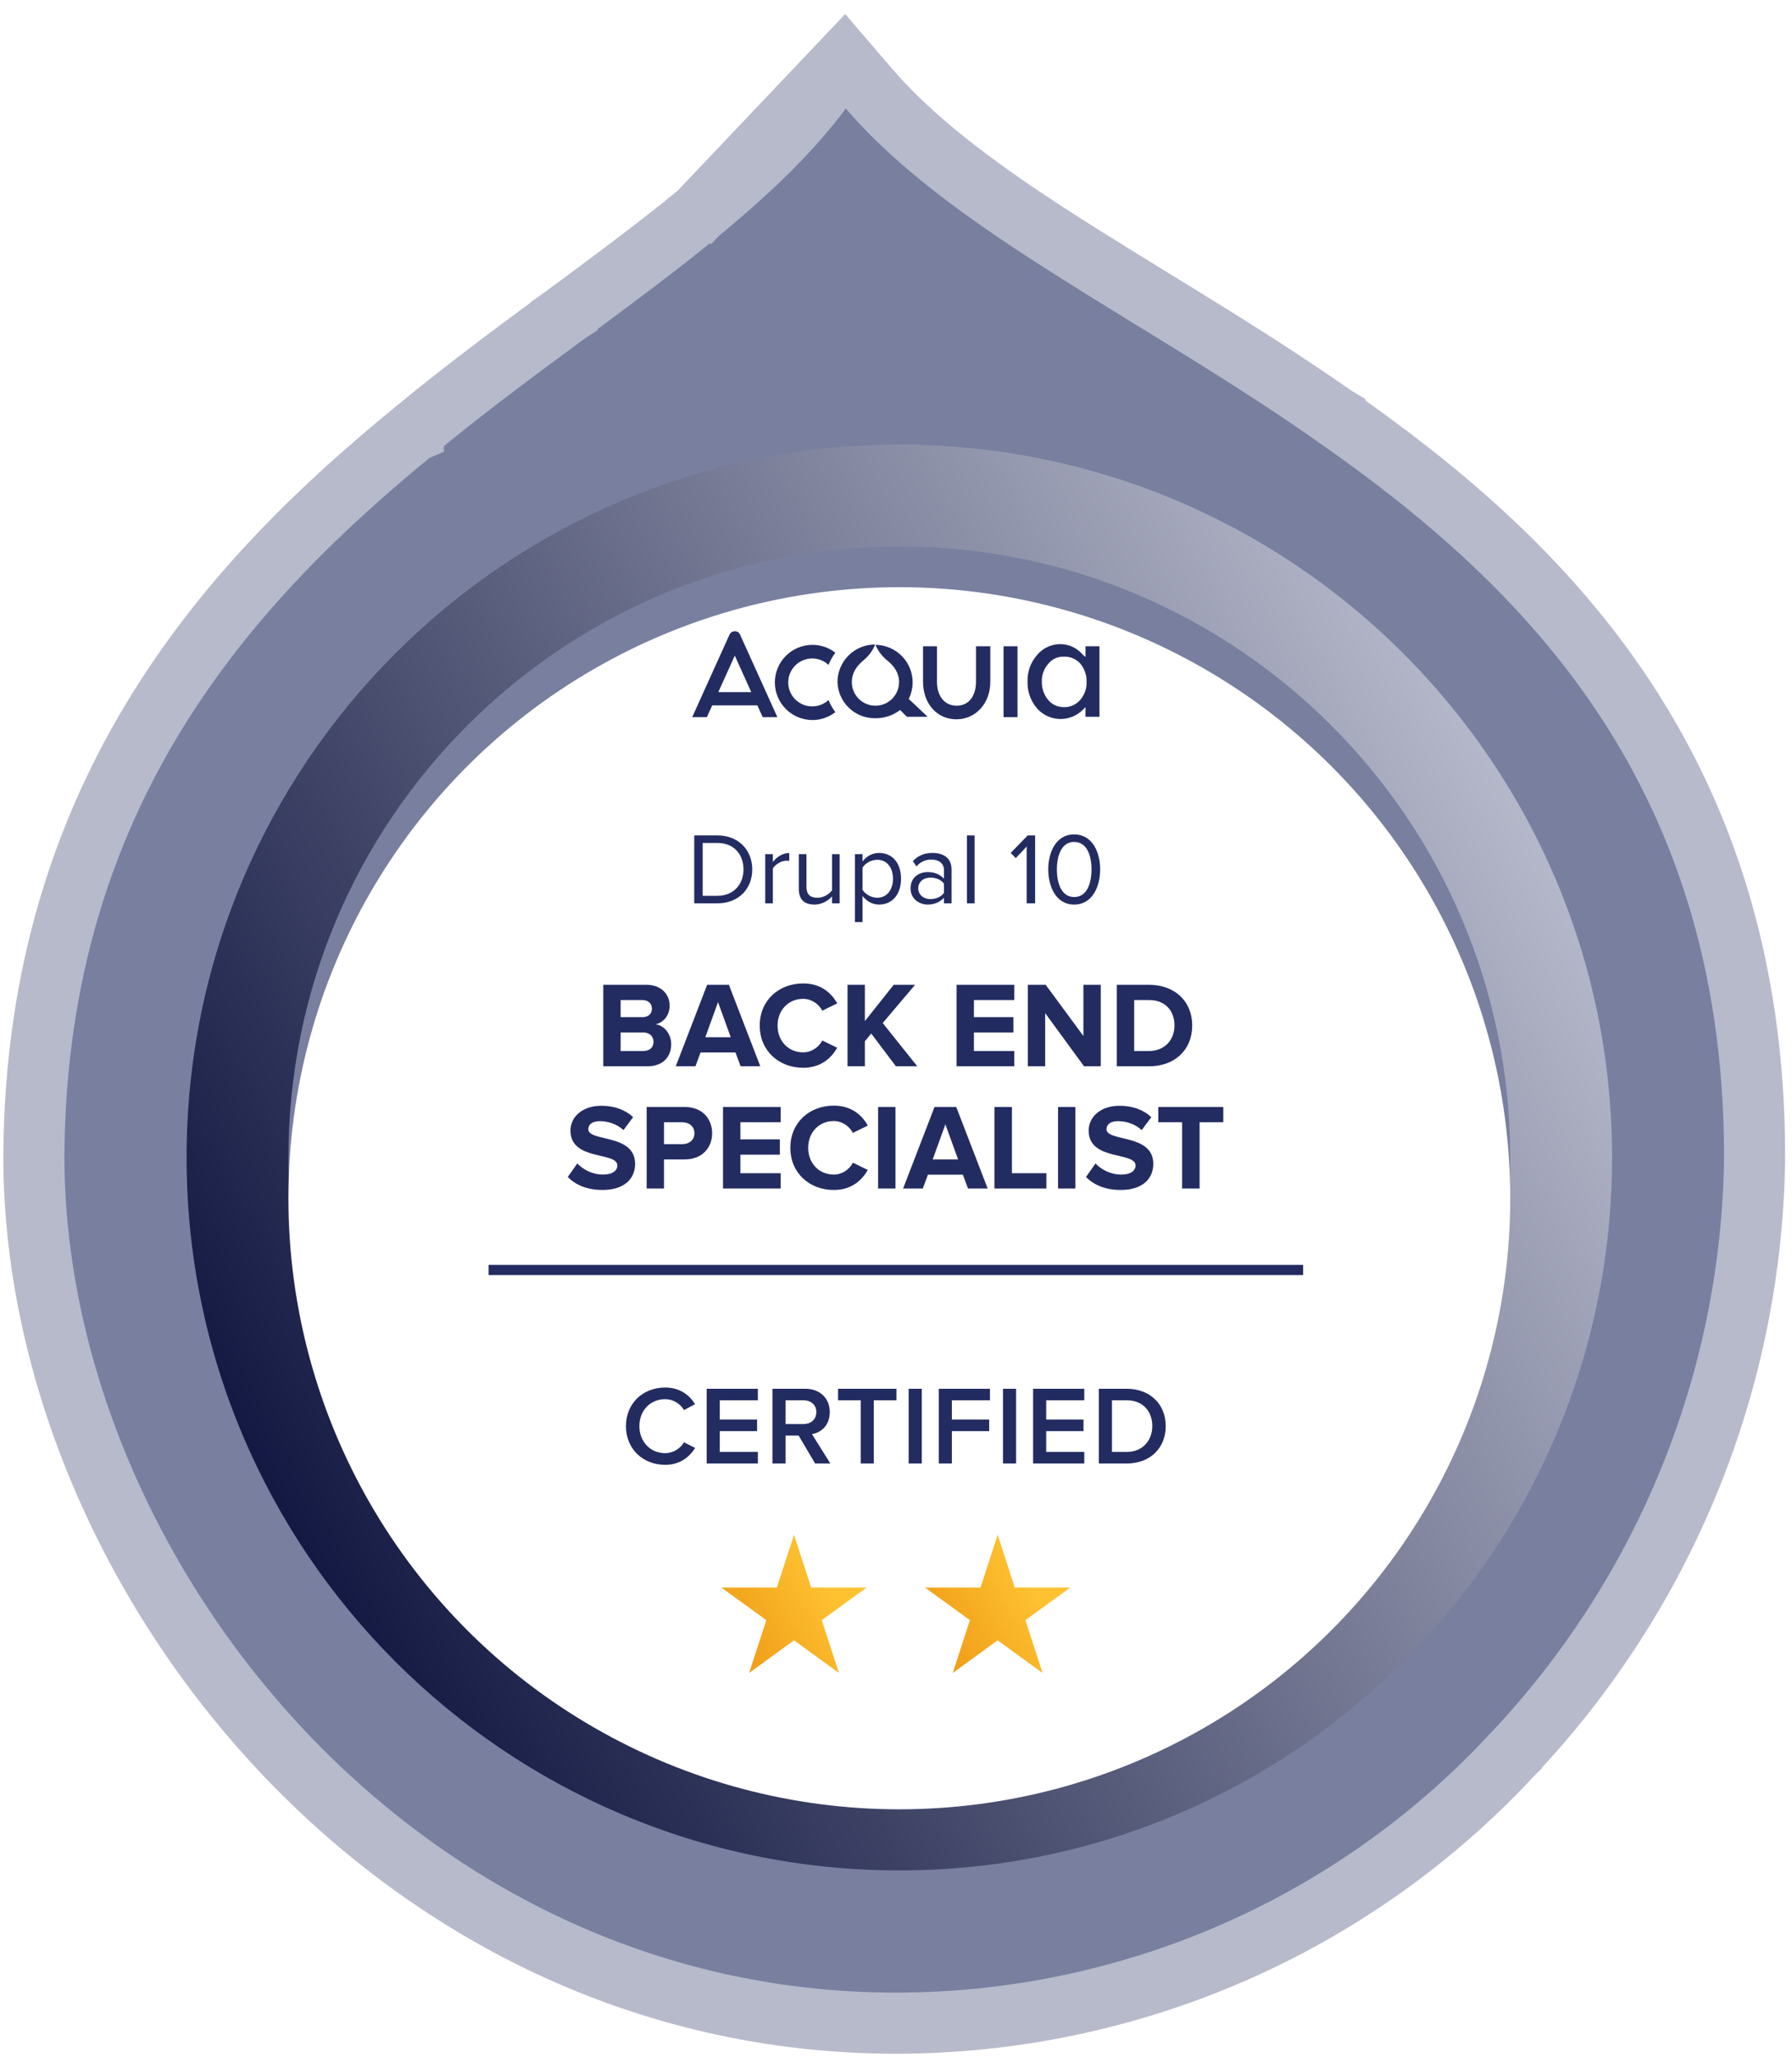
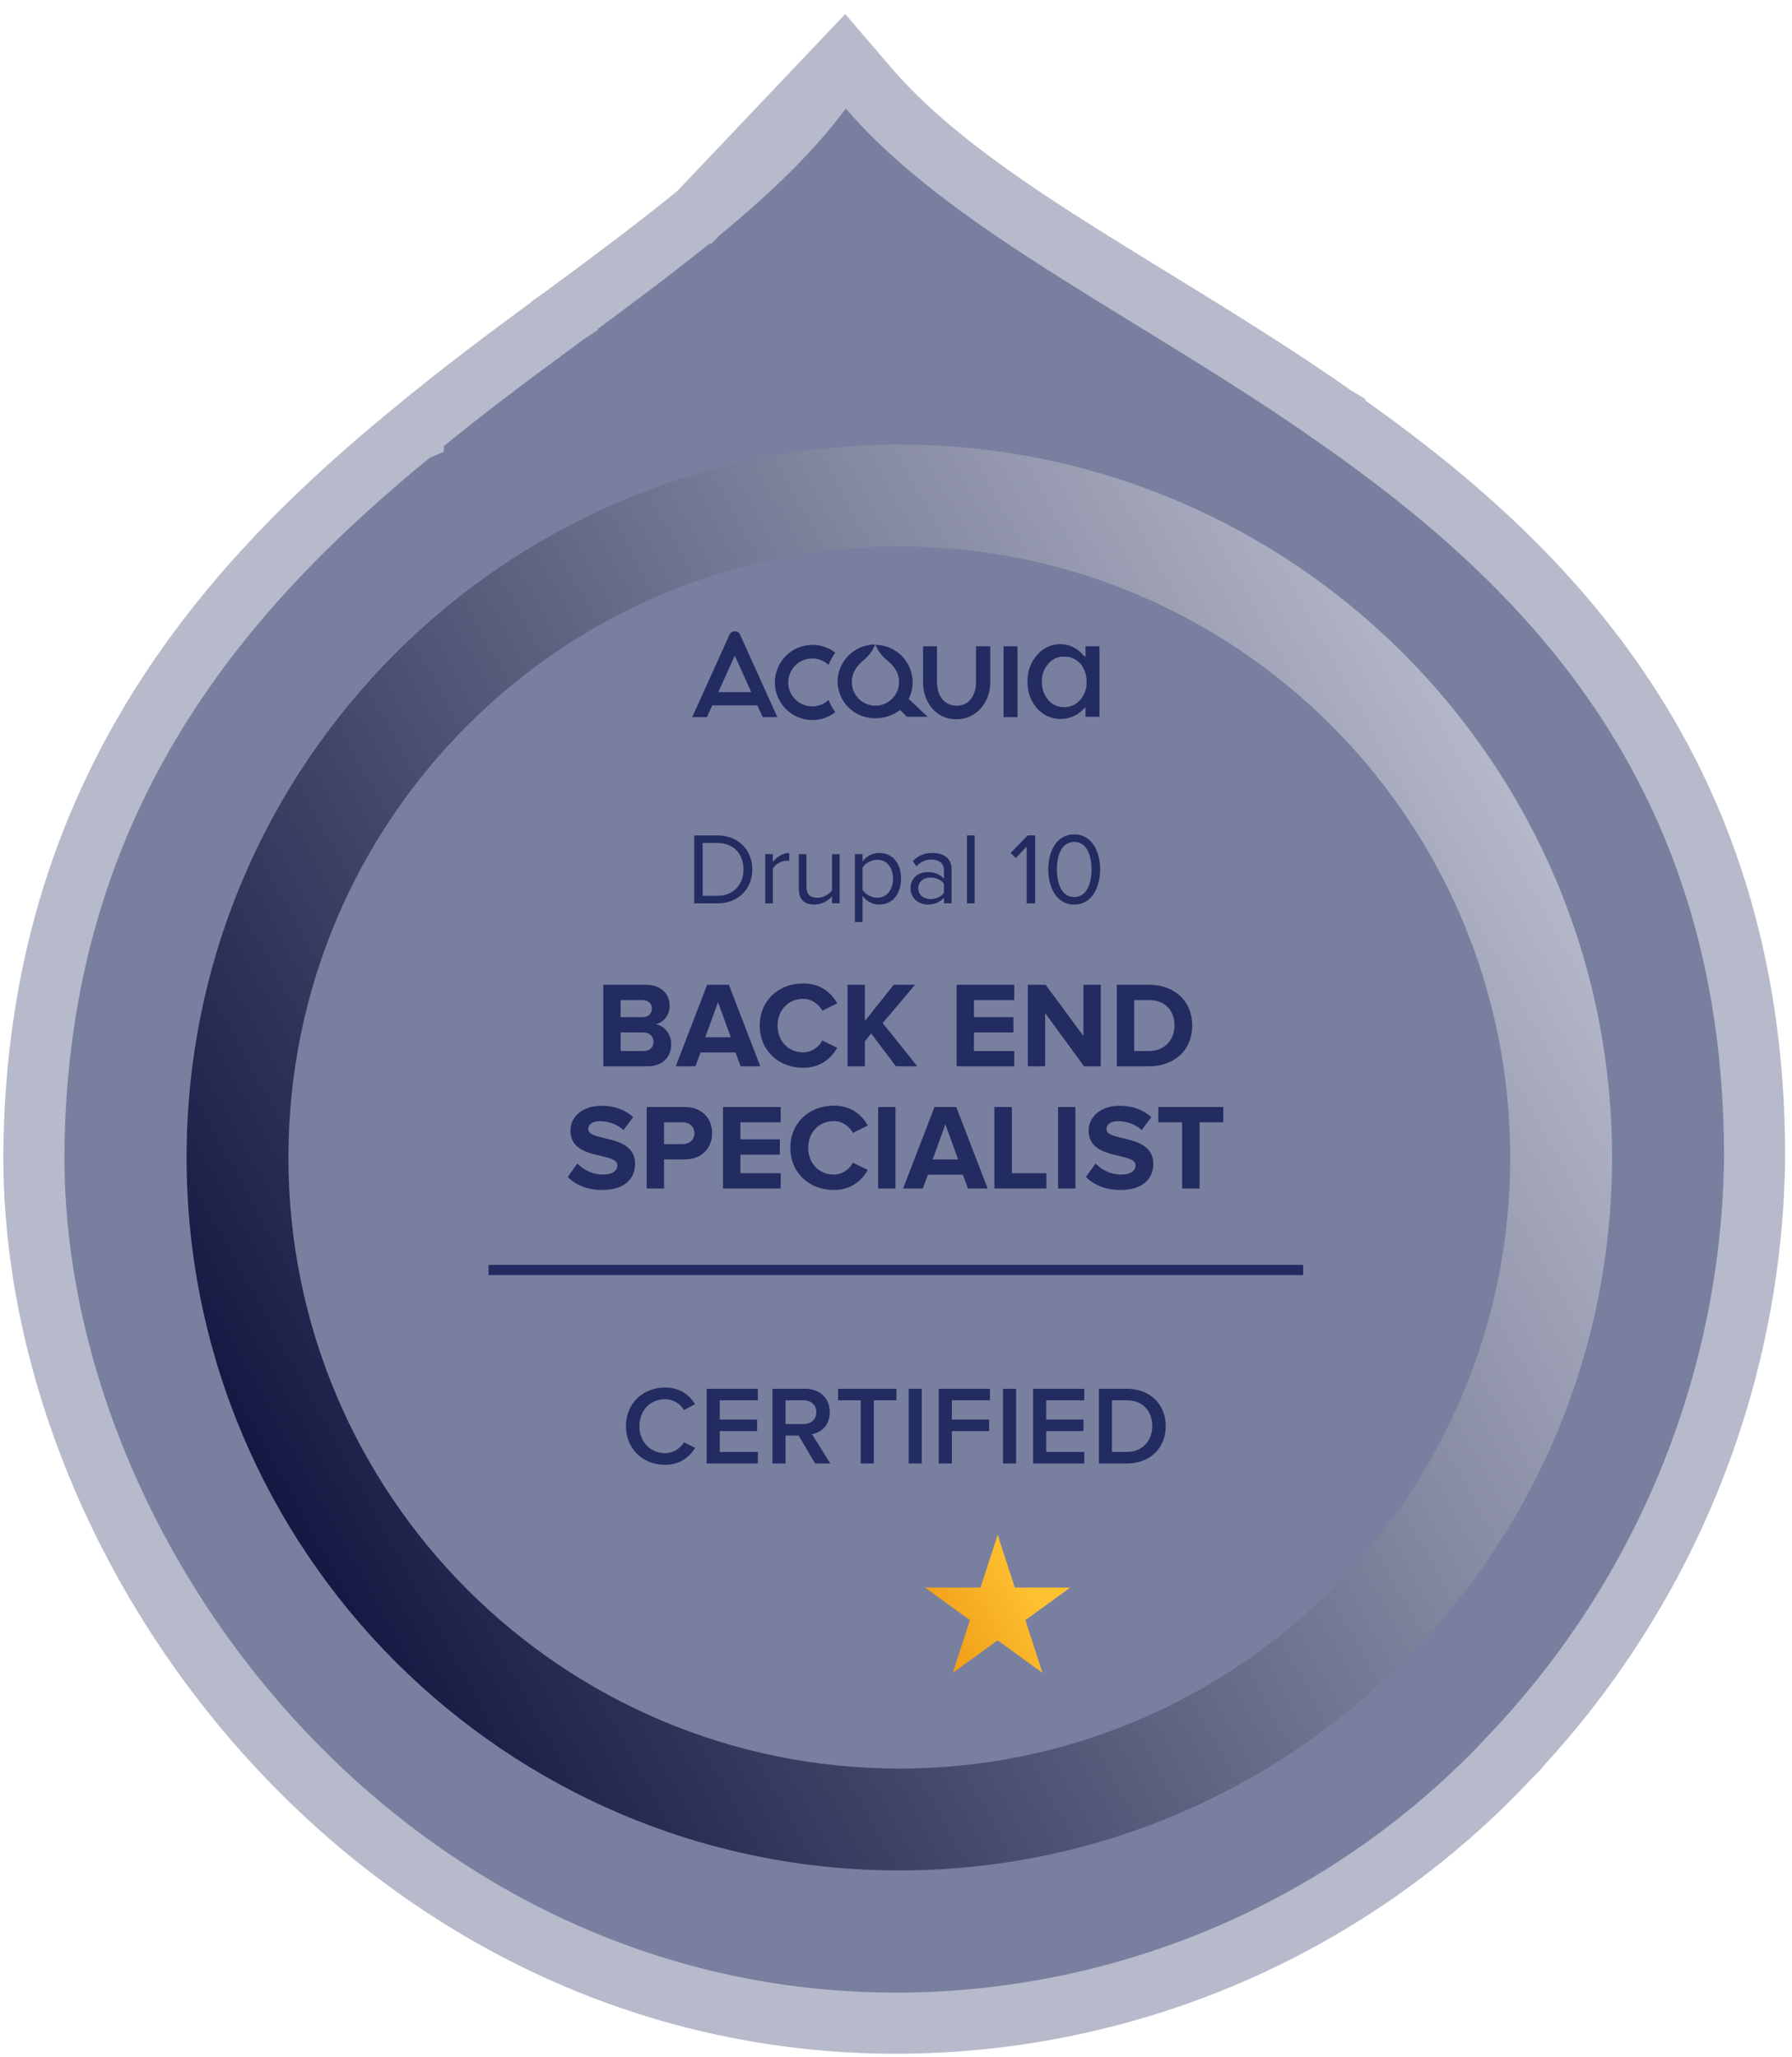
<svg xmlns="http://www.w3.org/2000/svg" width="176" height="202" viewBox="0 0 176 202" fill="none">
  <path d="M82.9 5.856L85.345 8.702C88.76 12.676 93.381 16.511 99.626 20.76C103.649 23.496 108.017 26.184 112.525 28.958L113.301 29.436L113.306 29.439L114.876 30.401L114.878 30.402L114.88 30.403L114.882 30.404C120.203 33.675 125.762 37.135 131.093 40.876C131.094 40.876 131.095 40.877 131.096 40.878L131.103 40.882L131.103 40.883C150.585 54.491 172.313 74.618 172.326 113.532V113.548L172.326 113.564C172.101 135.448 163.571 156.443 148.437 172.385L148.437 172.386L148.435 172.388L148.413 172.411L148.411 172.413L148.41 172.414C140.717 180.683 131.377 187.282 120.983 191.798C110.588 196.314 99.361 198.649 88.011 198.657H88.008C38.349 198.654 3.348 153.908 3.326 113.595L3.326 113.587L3.326 113.579C3.5 77.475 23.031 56.762 40.583 42.392L40.584 42.391L40.595 42.382L40.597 42.381L40.597 42.38C45.193 38.582 49.806 35.123 55.065 31.26C55.066 31.26 55.066 31.259 55.066 31.259L55.079 31.25L55.089 31.243L55.698 30.799L55.71 30.791C55.71 30.791 55.71 30.791 55.71 30.79C60.284 27.41 64.636 24.182 68.587 20.937L68.588 20.936L68.589 20.936L82.9 5.856ZM82.9 5.856L80.662 8.868M82.9 5.856L80.662 8.868M80.662 8.868C77.774 12.756 73.861 16.602 68.591 20.934L80.662 8.868Z" fill="#797F9F" stroke="#B7BACB" stroke-width="6" />
  <path fill-rule="evenodd" clip-rule="evenodd" d="M88.326 173.657C121.463 173.657 148.326 146.795 148.326 113.657C148.326 80.52 121.463 53.657 88.326 53.657C55.189 53.657 28.326 80.52 28.326 113.657C28.326 146.795 55.189 173.657 88.326 173.657ZM88.326 183.657C126.986 183.657 158.326 152.317 158.326 113.657C158.326 74.998 126.986 43.657 88.326 43.657C49.666 43.657 18.326 74.998 18.326 113.657C18.326 152.317 49.666 183.657 88.326 183.657Z" fill="url(#paint0_linear_1002_36796)" />
  <g filter="url(#filter0_d_1002_36796)">
-     <circle cx="88.326" cy="113.657" r="60" fill="white" />
-   </g>
+     </g>
  <path d="M79.794 64.654C80.382 64.66 80.946 64.886 81.376 65.287C81.542 64.859 81.767 64.457 82.043 64.092C81.402 63.588 80.609 63.316 79.794 63.319C78.815 63.319 77.876 63.707 77.184 64.399C76.492 65.091 76.103 66.03 76.103 67.009C76.103 67.988 76.492 68.927 77.184 69.619C77.876 70.311 78.815 70.7 79.794 70.7C80.609 70.703 81.402 70.43 82.043 69.926C81.767 69.561 81.542 69.159 81.376 68.731C81.094 68.994 80.753 69.183 80.381 69.283C80.01 69.383 79.619 69.39 79.244 69.304C78.869 69.218 78.52 69.042 78.23 68.79C77.938 68.538 77.713 68.219 77.574 67.861C77.435 67.502 77.386 67.114 77.431 66.732C77.476 66.35 77.615 65.985 77.834 65.668C78.052 65.352 78.346 65.094 78.688 64.917C79.029 64.74 79.409 64.65 79.794 64.654V64.654ZM72.167 61.983C72.054 61.982 71.943 62.015 71.849 62.077C71.755 62.14 71.682 62.23 71.64 62.334L67.984 70.418H69.425L69.953 69.258H74.381L74.909 70.418H76.35L72.694 62.334C72.656 62.227 72.584 62.134 72.489 62.071C72.394 62.007 72.281 61.976 72.167 61.983ZM70.55 67.958L72.167 64.373L73.784 67.958H70.55ZM98.563 70.418H99.934V63.459H98.563V70.418ZM89.635 67.009C89.636 66.054 89.267 65.136 88.605 64.448C87.943 63.76 87.04 63.355 86.085 63.319C86.015 63.319 85.98 63.354 86.015 63.389C86.255 63.931 86.616 64.412 87.07 64.795C87.843 65.392 88.3 66.095 88.3 66.974C88.3 67.278 88.24 67.58 88.123 67.862C88.007 68.143 87.836 68.399 87.62 68.614C87.405 68.83 87.149 69.001 86.868 69.117C86.586 69.234 86.285 69.294 85.98 69.294C85.675 69.294 85.374 69.234 85.092 69.117C84.811 69.001 84.555 68.83 84.34 68.614C84.124 68.399 83.953 68.143 83.837 67.862C83.72 67.58 83.66 67.278 83.66 66.974C83.66 66.095 84.117 65.392 84.855 64.795C85.313 64.416 85.674 63.934 85.91 63.389C85.945 63.319 85.945 63.283 85.874 63.283C84.908 63.302 83.987 63.699 83.31 64.389C82.633 65.079 82.254 66.007 82.254 66.974C82.282 67.925 82.679 68.828 83.362 69.491C84.044 70.154 84.958 70.524 85.91 70.524C86.809 70.547 87.69 70.262 88.405 69.715L89.073 70.383H91.112L89.249 68.626C89.499 68.123 89.631 67.57 89.635 67.009V67.009ZM106.612 63.459V64.513L106.33 64.267C106.066 63.955 105.738 63.703 105.368 63.527C104.999 63.351 104.596 63.256 104.186 63.248C103.746 63.24 103.308 63.33 102.907 63.512C102.506 63.695 102.15 63.965 101.867 64.303C101.231 65.017 100.892 65.948 100.918 66.904C100.884 67.882 101.224 68.837 101.867 69.575C102.149 69.888 102.492 70.14 102.874 70.316C103.257 70.492 103.672 70.588 104.093 70.598C104.515 70.608 104.934 70.532 105.324 70.374C105.715 70.216 106.069 69.98 106.366 69.68L106.612 69.434V70.383H107.982V63.459H106.612ZM106.084 68.731C105.885 68.962 105.636 69.145 105.356 69.266C105.076 69.388 104.773 69.445 104.468 69.434C104.171 69.436 103.878 69.37 103.61 69.242C103.342 69.115 103.107 68.928 102.921 68.696C102.513 68.19 102.301 67.553 102.324 66.904C102.308 66.27 102.534 65.654 102.956 65.181C103.14 64.95 103.376 64.766 103.645 64.643C103.914 64.521 104.208 64.465 104.503 64.478C104.808 64.467 105.111 64.524 105.391 64.646C105.671 64.768 105.92 64.951 106.12 65.181C106.522 65.677 106.734 66.3 106.717 66.939C106.747 67.596 106.52 68.239 106.084 68.731V68.731ZM95.856 66.939C95.856 68.38 95.118 69.294 93.959 69.294C92.799 69.294 92.025 68.38 92.025 66.939V63.459H90.655V66.939C90.655 69.083 92.025 70.629 93.923 70.629C95.821 70.629 97.262 69.083 97.262 66.939V63.459H95.856V66.939Z" fill="#232C61" />
  <path d="M70.463 88.7C72.543 88.7 73.883 87.27 73.883 85.37C73.883 83.48 72.543 82.03 70.463 82.03H68.183V88.7H70.463ZM70.463 87.96H69.013V82.77H70.463C72.113 82.77 73.023 83.93 73.023 85.37C73.023 86.8 72.083 87.96 70.463 87.96ZM75.905 88.7V85.28C76.125 84.89 76.755 84.51 77.225 84.51C77.335 84.51 77.425 84.52 77.515 84.53V83.76C76.855 83.76 76.295 84.14 75.905 84.64V83.87H75.155V88.7H75.905ZM82.466 88.7V83.87H81.716V87.42C81.436 87.81 80.876 88.15 80.296 88.15C79.636 88.15 79.206 87.9 79.206 87.05V83.87H78.456V87.28C78.456 88.32 78.986 88.82 79.996 88.82C80.716 88.82 81.346 88.44 81.716 88.02V88.7H82.466ZM86.344 88.82C87.614 88.82 88.494 87.84 88.494 86.28C88.494 84.71 87.614 83.75 86.344 83.75C85.664 83.75 85.064 84.1 84.714 84.59V83.87H83.964V90.54H84.714V87.97C85.114 88.5 85.684 88.82 86.344 88.82ZM86.154 88.15C85.564 88.15 84.974 87.79 84.714 87.37V85.19C84.974 84.77 85.564 84.42 86.154 84.42C87.124 84.42 87.704 85.21 87.704 86.28C87.704 87.35 87.124 88.15 86.154 88.15ZM93.457 88.7V85.38C93.457 84.21 92.617 83.75 91.587 83.75C90.796 83.75 90.177 84.01 89.656 84.55L90.007 85.07C90.436 84.6 90.906 84.4 91.487 84.4C92.186 84.4 92.707 84.77 92.707 85.41V86.28C92.317 85.84 91.766 85.63 91.106 85.63C90.287 85.63 89.427 86.13 89.427 87.22C89.427 88.27 90.296 88.82 91.106 88.82C91.757 88.82 92.317 88.59 92.707 88.15V88.7H93.457ZM91.386 88.28C90.677 88.28 90.186 87.84 90.186 87.22C90.186 86.61 90.677 86.17 91.386 86.17C91.906 86.17 92.416 86.37 92.707 86.76V87.68C92.416 88.08 91.906 88.28 91.386 88.28ZM95.72 88.7V82.03H94.97V88.7H95.72ZM101.664 88.7V82.03H100.934L99.264 83.75L99.764 84.26L100.834 83.12V88.7H101.664ZM105.502 88.82C107.322 88.82 108.052 86.99 108.052 85.37C108.052 83.74 107.322 81.93 105.502 81.93C103.672 81.93 102.952 83.74 102.952 85.37C102.952 86.99 103.672 88.82 105.502 88.82ZM105.502 88.08C104.232 88.08 103.802 86.7 103.802 85.37C103.802 84.04 104.232 82.67 105.502 82.67C106.772 82.67 107.202 84.04 107.202 85.37C107.202 86.7 106.772 88.08 105.502 88.08Z" fill="#232C61" />
  <path d="M63.595 104.7C65.131 104.7 65.923 103.74 65.923 102.528C65.923 101.532 65.251 100.704 64.387 100.572C65.143 100.416 65.767 99.732 65.767 98.736C65.767 97.668 64.987 96.696 63.463 96.696H59.251V104.7H63.595ZM63.091 99.876H60.955V98.196H63.091C63.667 98.196 64.027 98.544 64.027 99.036C64.027 99.552 63.667 99.876 63.091 99.876ZM63.163 103.2H60.955V101.376H63.163C63.823 101.376 64.183 101.784 64.183 102.288C64.183 102.864 63.799 103.2 63.163 103.2ZM74.672 104.7L71.588 96.696H69.452L66.368 104.7H68.3L68.804 103.344H72.236L72.74 104.7H74.672ZM71.768 101.844H69.272L70.52 98.4L71.768 101.844ZM78.889 104.844C80.641 104.844 81.661 103.872 82.225 102.876L80.761 102.168C80.425 102.816 79.705 103.332 78.889 103.332C77.425 103.332 76.369 102.216 76.369 100.704C76.369 99.192 77.425 98.076 78.889 98.076C79.705 98.076 80.425 98.592 80.761 99.24L82.225 98.52C81.661 97.512 80.641 96.564 78.889 96.564C76.477 96.564 74.617 98.232 74.617 100.704C74.617 103.164 76.477 104.844 78.889 104.844ZM90.091 104.7L86.695 100.452L89.875 96.696H87.775L84.943 100.26V96.696H83.239V104.7H84.943V102.24L85.567 101.484L87.991 104.7H90.091ZM99.614 104.7V103.2H95.654V101.376H99.53V99.876H95.654V98.196H99.614V96.696H93.95V104.7H99.614ZM108.11 104.7V96.696H106.406V101.724L102.698 96.696H100.946V104.7H102.65V99.48L106.466 104.7H108.11ZM112.856 104.7C115.352 104.7 117.092 103.116 117.092 100.692C117.092 98.292 115.352 96.696 112.844 96.696H109.688V104.7H112.856ZM112.844 103.2H111.392V98.196H112.856C114.488 98.196 115.352 99.288 115.352 100.692C115.352 102.06 114.428 103.2 112.844 103.2ZM59.171 116.844C61.319 116.844 62.375 115.74 62.375 114.276C62.375 111.288 57.779 112.14 57.779 110.88C57.779 110.4 58.187 110.088 58.907 110.088C59.723 110.088 60.587 110.364 61.235 110.964L62.183 109.692C61.391 108.96 60.335 108.576 59.063 108.576C57.179 108.576 56.027 109.68 56.027 111.012C56.027 114.024 60.635 113.052 60.635 114.444C60.635 114.912 60.191 115.332 59.243 115.332C58.139 115.332 57.263 114.828 56.699 114.24L55.763 115.572C56.519 116.328 57.623 116.844 59.171 116.844ZM65.215 116.7V113.844H67.255C68.983 113.844 69.943 112.668 69.943 111.276C69.943 109.872 68.995 108.696 67.255 108.696H63.511V116.7H65.215ZM67.015 112.344H65.215V110.196H67.015C67.687 110.196 68.203 110.604 68.203 111.276C68.203 111.936 67.687 112.344 67.015 112.344ZM76.675 116.7V115.2H72.715V113.376H76.591V111.876H72.715V110.196H76.675V108.696H71.011V116.7H76.675ZM81.895 116.844C83.647 116.844 84.667 115.872 85.231 114.876L83.767 114.168C83.431 114.816 82.711 115.332 81.895 115.332C80.431 115.332 79.375 114.216 79.375 112.704C79.375 111.192 80.431 110.076 81.895 110.076C82.711 110.076 83.431 110.592 83.767 111.24L85.231 110.52C84.667 109.512 83.647 108.564 81.895 108.564C79.483 108.564 77.623 110.232 77.623 112.704C77.623 115.164 79.483 116.844 81.895 116.844ZM87.949 116.7V108.696H86.245V116.7H87.949ZM97.002 116.7L93.918 108.696H91.782L88.698 116.7H90.63L91.134 115.344H94.566L95.07 116.7H97.002ZM94.098 113.844H91.602L92.85 110.4L94.098 113.844ZM102.769 116.7V115.2H99.385V108.696H97.669V116.7H102.769ZM105.621 116.7V108.696H103.917V116.7H105.621ZM110.066 116.844C112.214 116.844 113.27 115.74 113.27 114.276C113.27 111.288 108.674 112.14 108.674 110.88C108.674 110.4 109.082 110.088 109.802 110.088C110.618 110.088 111.482 110.364 112.13 110.964L113.078 109.692C112.286 108.96 111.23 108.576 109.958 108.576C108.074 108.576 106.922 109.68 106.922 111.012C106.922 114.024 111.53 113.052 111.53 114.444C111.53 114.912 111.086 115.332 110.138 115.332C109.034 115.332 108.158 114.828 107.594 114.24L106.658 115.572C107.414 116.328 108.518 116.844 110.066 116.844ZM117.817 116.7V110.196H120.145V108.696H113.761V110.196H116.101V116.7H117.817Z" fill="#232C61" />
  <path d="M47.984 124.7L127.984 124.7" stroke="#232C61" />
  <path d="M65.329 143.832C66.802 143.832 67.716 143.051 68.276 142.171L67.177 141.621C66.825 142.226 66.109 142.688 65.329 142.688C63.877 142.688 62.798 141.566 62.798 140.037C62.798 138.486 63.877 137.386 65.329 137.386C66.109 137.386 66.825 137.837 67.177 138.453L68.266 137.881C67.727 137.001 66.802 136.242 65.329 136.242C63.161 136.242 61.478 137.771 61.478 140.037C61.478 142.292 63.161 143.832 65.329 143.832ZM74.433 143.7V142.567H70.693V140.521H74.356V139.388H70.693V137.496H74.433V136.363H69.406V143.7H74.433ZM81.551 143.7L79.747 140.818C80.638 140.675 81.496 139.96 81.496 138.662C81.496 137.298 80.539 136.363 79.087 136.363H75.864V143.7H77.151V140.961H78.438L80.055 143.7H81.551ZM78.922 139.828H77.151V137.496H78.922C79.648 137.496 80.176 137.947 80.176 138.651C80.176 139.366 79.648 139.828 78.922 139.828ZM85.821 143.7V137.496H88.043V136.363H82.312V137.496H84.534V143.7H85.821ZM90.53 143.7V136.363H89.243V143.7H90.53ZM93.487 143.7V140.521H97.15V139.388H93.487V137.496H97.227V136.363H92.2V143.7H93.487ZM99.795 143.7V136.363H98.508V143.7H99.795ZM106.492 143.7V142.567H102.752V140.521H106.415V139.388H102.752V137.496H106.492V136.363H101.465V143.7H106.492ZM110.663 143.7C112.951 143.7 114.491 142.193 114.491 140.026C114.491 137.881 112.951 136.363 110.652 136.363H107.924V143.7H110.663ZM110.652 142.567H109.211V137.496H110.663C112.291 137.496 113.171 138.618 113.171 140.026C113.171 141.423 112.247 142.567 110.652 142.567Z" fill="#232C61" />
-   <path d="M77.984 150.7L79.668 155.882H85.117L80.709 159.085L82.393 164.267L77.984 161.064L73.576 164.267L75.26 159.085L70.852 155.882H76.3L77.984 150.7Z" fill="url(#paint1_linear_1002_36796)" />
  <path d="M97.984 150.7L99.668 155.882H105.117L100.709 159.085L102.393 164.267L97.984 161.064L93.576 164.267L95.26 159.085L90.852 155.882H96.3L97.984 150.7Z" fill="url(#paint2_linear_1002_36796)" />
  <defs>
    <filter id="filter0_d_1002_36796" x="24.326" y="53.657" width="128" height="128" filterUnits="userSpaceOnUse" color-interpolation-filters="sRGB">
      <feFlood flood-opacity="0" result="BackgroundImageFix" />
      <feColorMatrix in="SourceAlpha" type="matrix" values="0 0 0 0 0 0 0 0 0 0 0 0 0 0 0 0 0 0 127 0" result="hardAlpha" />
      <feOffset dy="4" />
      <feGaussianBlur stdDeviation="2" />
      <feComposite in2="hardAlpha" operator="out" />
      <feColorMatrix type="matrix" values="0 0 0 0 0 0 0 0 0 0 0 0 0 0 0 0 0 0 0.25 0" />
      <feBlend mode="normal" in2="BackgroundImageFix" result="effect1_dropShadow_1002_36796" />
      <feBlend mode="normal" in="SourceGraphic" in2="effect1_dropShadow_1002_36796" result="shape" />
    </filter>
    <linearGradient id="paint0_linear_1002_36796" x1="47.447" y1="183.657" x2="171.491" y2="115.211" gradientUnits="userSpaceOnUse">
      <stop stop-color="#131942" />
      <stop offset="1" stop-color="#B7BACB" />
    </linearGradient>
    <linearGradient id="paint1_linear_1002_36796" x1="73.605" y1="165.7" x2="86.895" y2="158.366" gradientUnits="userSpaceOnUse">
      <stop stop-color="#EF9B16" />
      <stop offset="0.776" stop-color="#FEC231" />
    </linearGradient>
    <linearGradient id="paint2_linear_1002_36796" x1="93.605" y1="165.7" x2="106.895" y2="158.366" gradientUnits="userSpaceOnUse">
      <stop stop-color="#EF9B16" />
      <stop offset="0.776" stop-color="#FEC231" />
    </linearGradient>
  </defs>
</svg>